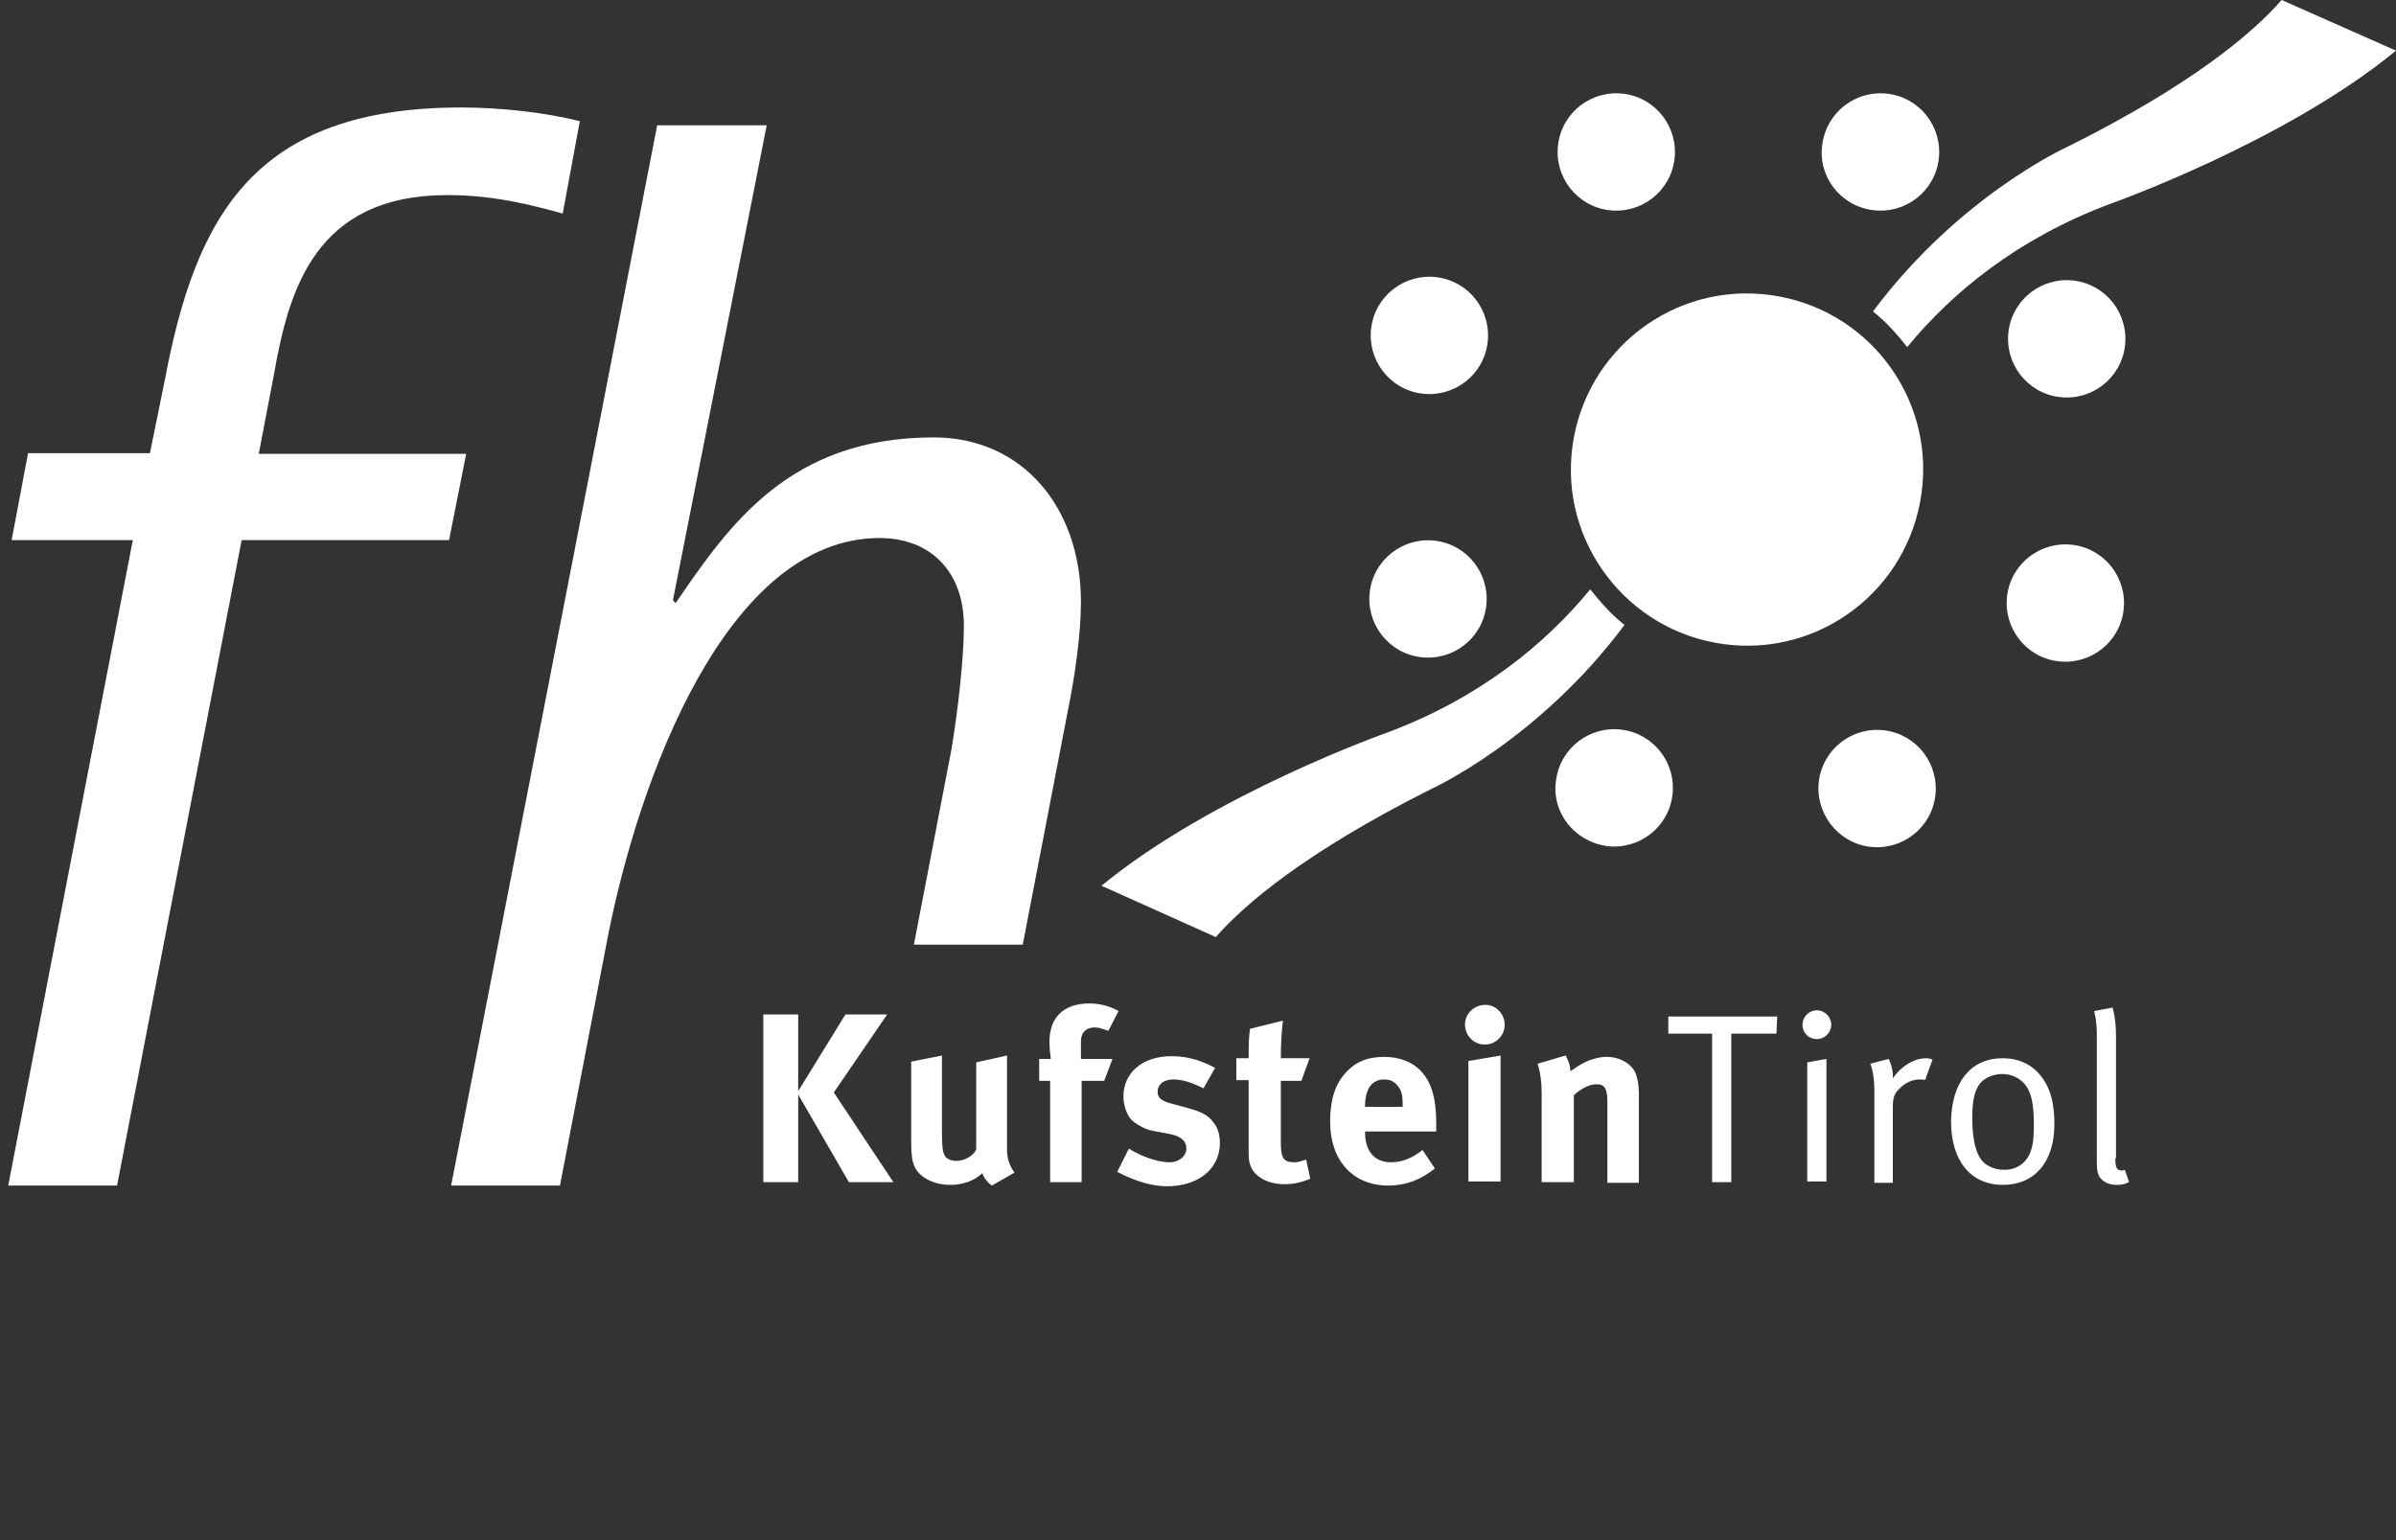
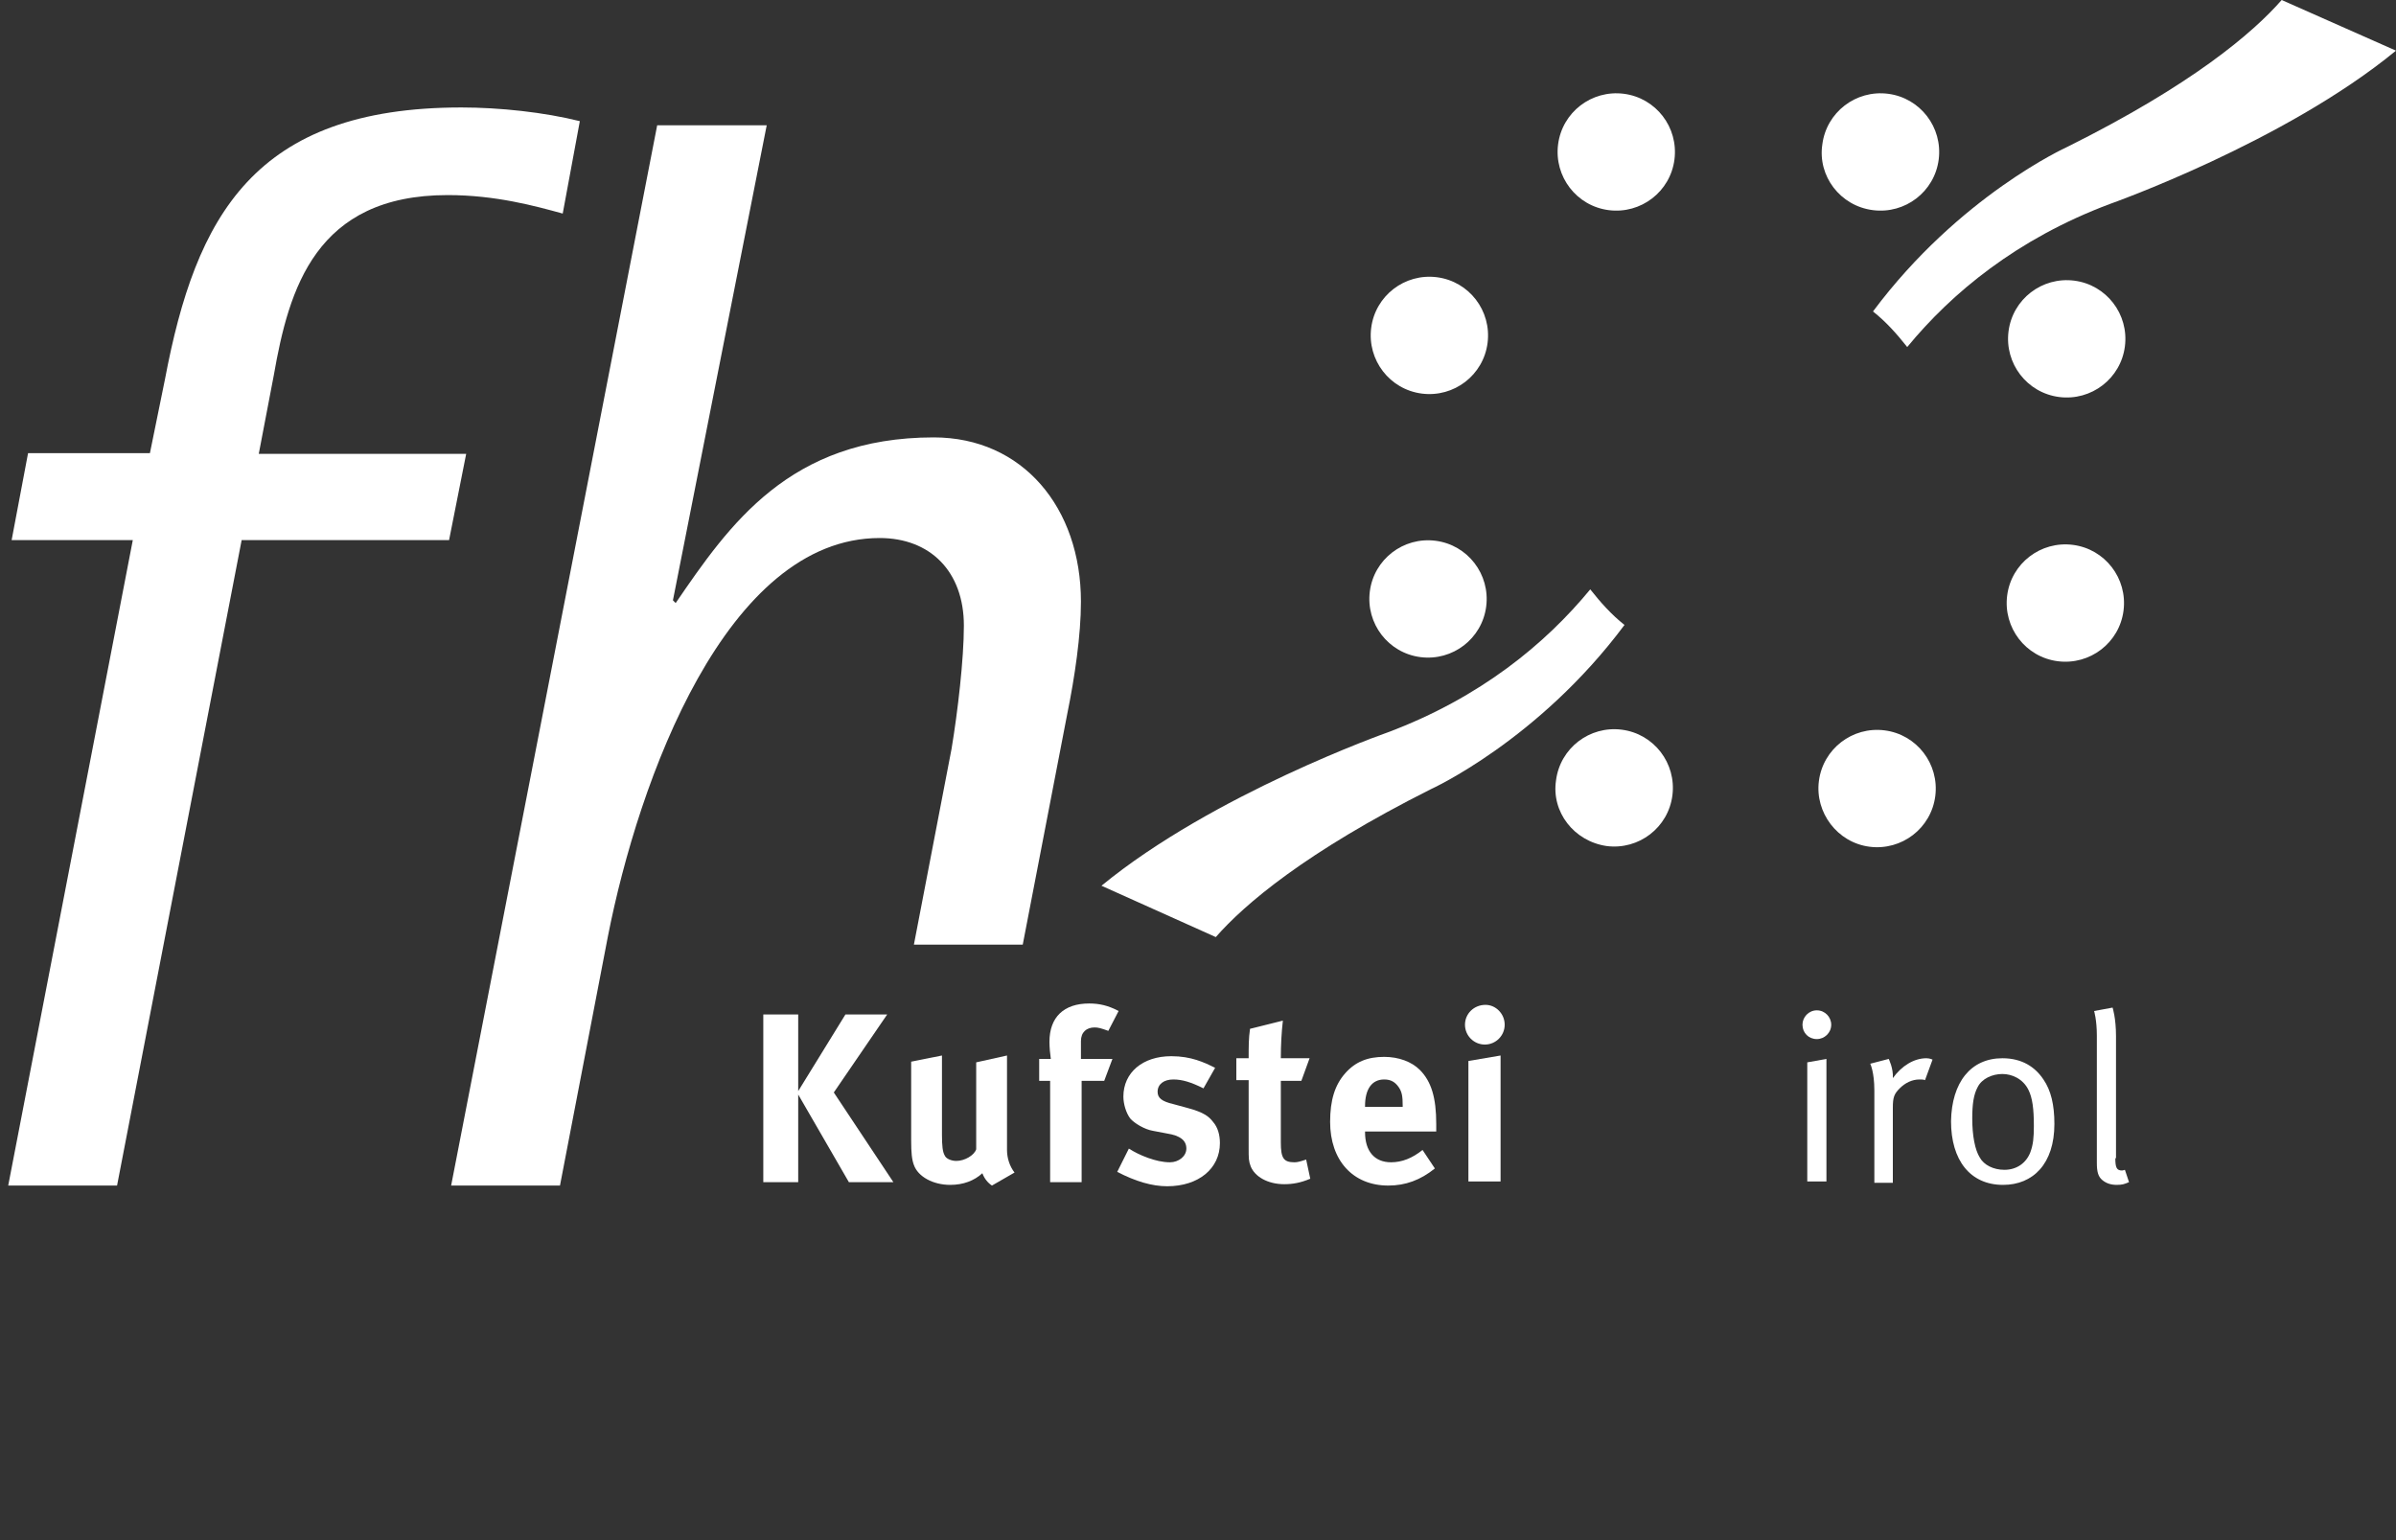
<svg xmlns="http://www.w3.org/2000/svg" version="1.1" id="Layer_1" x="0px" y="0px" viewBox="0 0 350 225" style="enable-background:new 0 0 350 225;" xml:space="preserve">
  <rect x="0" y="0" width="350" height="225" fill="#333333" stroke="none" />
  <style type="text/css">
	.st0{fill:#ffffff;}
</style>
  <path class="st0" d="M37.8,66.3l2.2-11.5c2.2-12.6,6.1-26.3,25.4-26.3c7,0,12.8,1.6,16.8,2.7l2.5-13.5c-5.2-1.3-11.7-2-17.3-2  c-30.3,0-38.8,15.9-43.3,39.7l-2.2,10.8H4.1L1.7,78.9h17.7L1.2,173.2h15.9l18.2-94.3h30.3l2.5-12.6H37.8z M136.4,63.9  c-21.1,0-29.9,12.8-37.7,24.2l-0.4-0.4l13.7-69.4H96L65.9,173.2h15.9l7-36.4c4.5-22.9,17.3-58.2,39.7-58.2c7.4,0,12.3,4.9,12.3,12.8  c0,4.9-0.9,12.6-1.8,18l-5.5,28.6h15.9l6.5-33.7c1.1-5.4,2-11.5,2-16.4C157.9,74.2,149.4,63.9,136.4,63.9" />
-   <path class="st0" d="M229.7,65.2c1.9-14.1,14.8-24,28.9-22.1c14.1,1.9,24,14.8,22.1,28.9c-1.9,14.1-14.8,24-28.9,22.1  C237.7,92.2,227.8,79.2,229.7,65.2" />
  <path class="st0" d="M266.2,21.1c0.6-4.7,4.9-8,9.6-7.4c4.7,0.6,8,4.9,7.4,9.6c-0.6,4.7-4.9,8-9.6,7.4  C268.8,30.1,265.5,25.7,266.2,21.1" />
  <path class="st0" d="M293.4,48.4c0.6-4.7,4.9-8,9.6-7.4c4.7,0.6,8,4.9,7.4,9.6c-0.6,4.7-4.9,8-9.6,7.4  C296.1,57.4,292.8,53.1,293.4,48.4" />
  <path class="st0" d="M293.2,87c0.6-4.7,4.9-8,9.6-7.4c4.7,0.6,8,4.9,7.4,9.6c-0.6,4.7-4.9,8-9.6,7.4C295.9,96,292.6,91.7,293.2,87" />
  <path class="st0" d="M265.7,114.1c0.6-4.7,4.9-8,9.6-7.4c4.7,0.6,8,4.9,7.4,9.6c-0.6,4.7-4.9,8-9.6,7.4  C268.4,123.1,265.1,118.7,265.7,114.1" />
  <path class="st0" d="M227.3,114c0.6-4.7,4.9-8,9.6-7.4c4.7,0.6,8,4.9,7.4,9.6c-0.6,4.7-4.9,8-9.6,7.4  C229.9,122.9,226.6,118.6,227.3,114" />
  <path class="st0" d="M200.1,86.4c0.6-4.7,4.9-8,9.6-7.4c4.7,0.6,8,4.9,7.4,9.6c-0.6,4.7-4.9,8-9.6,7.4  C202.8,95.4,199.5,91.1,200.1,86.4" />
  <path class="st0" d="M200.3,47.9c0.6-4.7,4.9-8,9.6-7.4c4.7,0.6,8,4.9,7.4,9.6c-0.6,4.7-4.9,8-9.6,7.4  C203,56.9,199.7,52.6,200.3,47.9" />
  <path class="st0" d="M227.6,21.1c0.6-4.7,4.9-8,9.6-7.4c4.7,0.6,8,4.9,7.4,9.6c-0.6,4.7-4.9,8-9.6,7.4  C230.3,30.1,227,25.8,227.6,21.1" />
  <path class="st0" d="M333.3,0c-4.2,4.8-13.1,12.4-31.4,21.5c0,0-15.7,7.1-28.3,24c1.9,1.5,3.5,3.3,5,5.2c6.5-7.9,16-15.8,29.6-20.9  c0,0,25.5-9,41.8-22.4L333.3,0z" />
  <path class="st0" d="M177.6,136.9c4.2-4.8,13.1-12.4,31.4-21.6c0,0,15.7-7.1,28.3-24c-1.9-1.5-3.5-3.3-5-5.2  c-6.5,7.9-16,15.8-29.6,20.9c0,0-25.5,9-41.8,22.4L177.6,136.9z" />
  <polygon class="st0" points="116.6,148.2 116.6,159.4 123.5,148.2 129.6,148.2 121.8,159.6 130.5,172.7 124,172.7 116.6,159.9  116.6,172.7 111.5,172.7 111.5,148.2 " />
  <path class="st0" d="M137.6,154.2v11.6c0,1.6,0.1,2.5,0.4,3c0.2,0.5,1,0.8,1.7,0.8c1.2,0,2.6-0.8,2.9-1.7v-12.7l4.5-1V168  c0,1.2,0.4,2.4,1.1,3.3l-3.3,1.9c-0.6-0.4-1.1-1-1.4-1.8c-1.2,1.1-2.8,1.7-4.7,1.7c-2.5,0-4.7-1.2-5.3-2.9c-0.3-0.8-0.4-1.8-0.4-3.6  v-11.5L137.6,154.2z" />
  <path class="st0" d="M159.9,150.1c-1.2,0-2,0.7-2,2v2.6h4.6l-1.2,3.2h-3.3v14.8h-4.6v-14.8h-1.6v-3.2h1.7c-0.1-0.7-0.2-1.7-0.2-2.5  c0-3.6,2.1-5.6,5.8-5.6c1.5,0,2.8,0.3,4.3,1.1l-1.5,2.9C160.8,150.2,160.4,150.1,159.9,150.1" />
  <path class="st0" d="M175.8,159c-1.8-0.9-3.1-1.3-4.4-1.3c-1.4,0-2.3,0.7-2.3,1.8c0,0.9,0.6,1.4,2.3,1.8l2.2,0.6  c2.2,0.6,3,1.2,3.6,2c0.7,0.8,1,1.9,1,3.1c0,3.7-3.1,6.3-7.7,6.3c-2.2,0-4.6-0.7-7.3-2.1l1.7-3.4c1.4,0.9,3.9,2,6,2  c1.3,0,2.4-0.9,2.4-2c0-1.2-0.9-1.9-2.8-2.2l-2.1-0.4c-1.2-0.2-2.7-1.1-3.3-1.8c-0.6-0.8-1-2.1-1-3.2c0-3.5,2.8-5.9,7-5.9  c2.9,0,4.8,0.9,6.4,1.7L175.8,159z" />
  <path class="st0" d="M190.1,157.9h-3v9c0,2.3,0.4,2.9,2,2.9c0.4,0,0.8-0.1,1.7-0.4l0.6,2.8c-1.4,0.6-2.6,0.8-3.8,0.8  c-2.4,0-4.3-1.1-4.9-2.6c-0.3-0.8-0.3-1.1-0.3-2.8v-9.8h-1.8v-3.2h1.8c0-1.8,0-2.9,0.2-4.3l4.8-1.2c-0.2,1.7-0.3,3.6-0.3,5.5h4.2  L190.1,157.9z" />
  <path class="st0" d="M209.6,170.7c-2.1,1.7-4.3,2.5-6.8,2.5c-5.2,0-8.5-3.7-8.5-9.3c0-3.2,0.7-5.4,2.2-7.1c1.5-1.7,3.3-2.4,5.7-2.4  c2.1,0,4,0.7,5.2,1.9c1.7,1.7,2.4,4.1,2.4,7.9v1.1h-10.4v0.1c0,2.8,1.4,4.4,3.8,4.4c1.6,0,3.1-0.6,4.6-1.8L209.6,170.7z   M204.9,161.7v-0.2c0-1.3-0.1-2-0.6-2.7c-0.5-0.7-1.1-1.1-2.1-1.1c-1.8,0-2.8,1.4-2.8,3.9v0.1H204.9z" />
  <path class="st0" d="M219.8,149.7c0,1.6-1.3,2.9-2.9,2.9c-1.6,0-2.9-1.3-2.9-2.9c0-1.6,1.3-2.9,3-2.9  C218.5,146.8,219.8,148.1,219.8,149.7 M219.2,154.2v18.4h-4.7V155L219.2,154.2z" />
-   <path class="st0" d="M228.7,154.2c0.4,0.7,0.7,1.5,0.7,2.3c0.7-0.5,1.3-0.9,2.1-1.3c1-0.5,2.2-0.8,3.2-0.8c2,0,3.8,1.1,4.3,2.6  c0.2,0.7,0.4,1.4,0.4,2.6v13.2h-4.6V161c0-2-0.4-2.6-1.6-2.6c-1,0-2.2,0.6-3.3,1.6v12.7h-4.7v-13.1c0-1.5-0.2-3-0.6-4.2L228.7,154.2  z" />
-   <polygon class="st0" points="243.7,148.5 259.6,148.5 259.5,151 252.9,151 252.9,172.7 250.1,172.7 250.1,151 243.7,151 " />
  <path class="st0" d="M265.4,147.6c1.2,0,2.1,1,2.1,2.1c0,1.2-1,2.1-2.1,2.1c-1.2,0-2.1-0.9-2.1-2.1  C263.3,148.6,264.2,147.6,265.4,147.6 M264,155.2l2.8-0.5v17.9H264V155.2z" />
  <path class="st0" d="M273.2,155.4l2.7-0.7c0,0,0.7,1.4,0.6,2.8c1.3-1.8,3.1-2.9,4.9-2.9c0.5,0,0.9,0.2,0.9,0.2l-1.1,3  c-0.2-0.1-0.5-0.1-0.8-0.1c-1.1,0-2.1,0.5-2.9,1.3c-0.8,0.8-1,1.3-1,2.8v11h-2.7v-13.5C273.8,156.6,273.2,155.4,273.2,155.4" />
  <path class="st0" d="M292.5,154.6c2.9,0,4.8,1.3,6,3.1c1.1,1.6,1.6,3.7,1.6,6.5c0,5.8-3.1,8.9-7.5,8.9c-4.8,0-7.6-3.6-7.6-9.3  C285.1,158.1,287.9,154.6,292.5,154.6 M292.5,156.9c-1.5,0-3,0.7-3.6,1.9c-0.6,1.1-0.8,2.5-0.8,4.6c0,2.5,0.4,4.6,1.1,5.7  c0.6,1.1,2,1.8,3.6,1.8c1.8,0,3.2-1,3.8-2.6c0.4-1.1,0.5-2.1,0.5-3.8c0-2.5-0.2-4.1-0.8-5.3C295.5,157.6,293.9,156.9,292.5,156.9" />
  <path class="st0" d="M309,169.2c0,1.4,0.2,1.8,1,1.8c0.1,0,0.4-0.1,0.4-0.1l0.6,1.8c-0.7,0.3-1,0.4-1.8,0.4c-0.8,0-1.5-0.2-2.1-0.7  c-0.6-0.5-0.8-1.2-0.8-2.5v-18.6c0-2.3-0.4-3.6-0.4-3.6l2.7-0.5c0,0,0.5,1.5,0.5,4.2V169.2z" />
</svg>